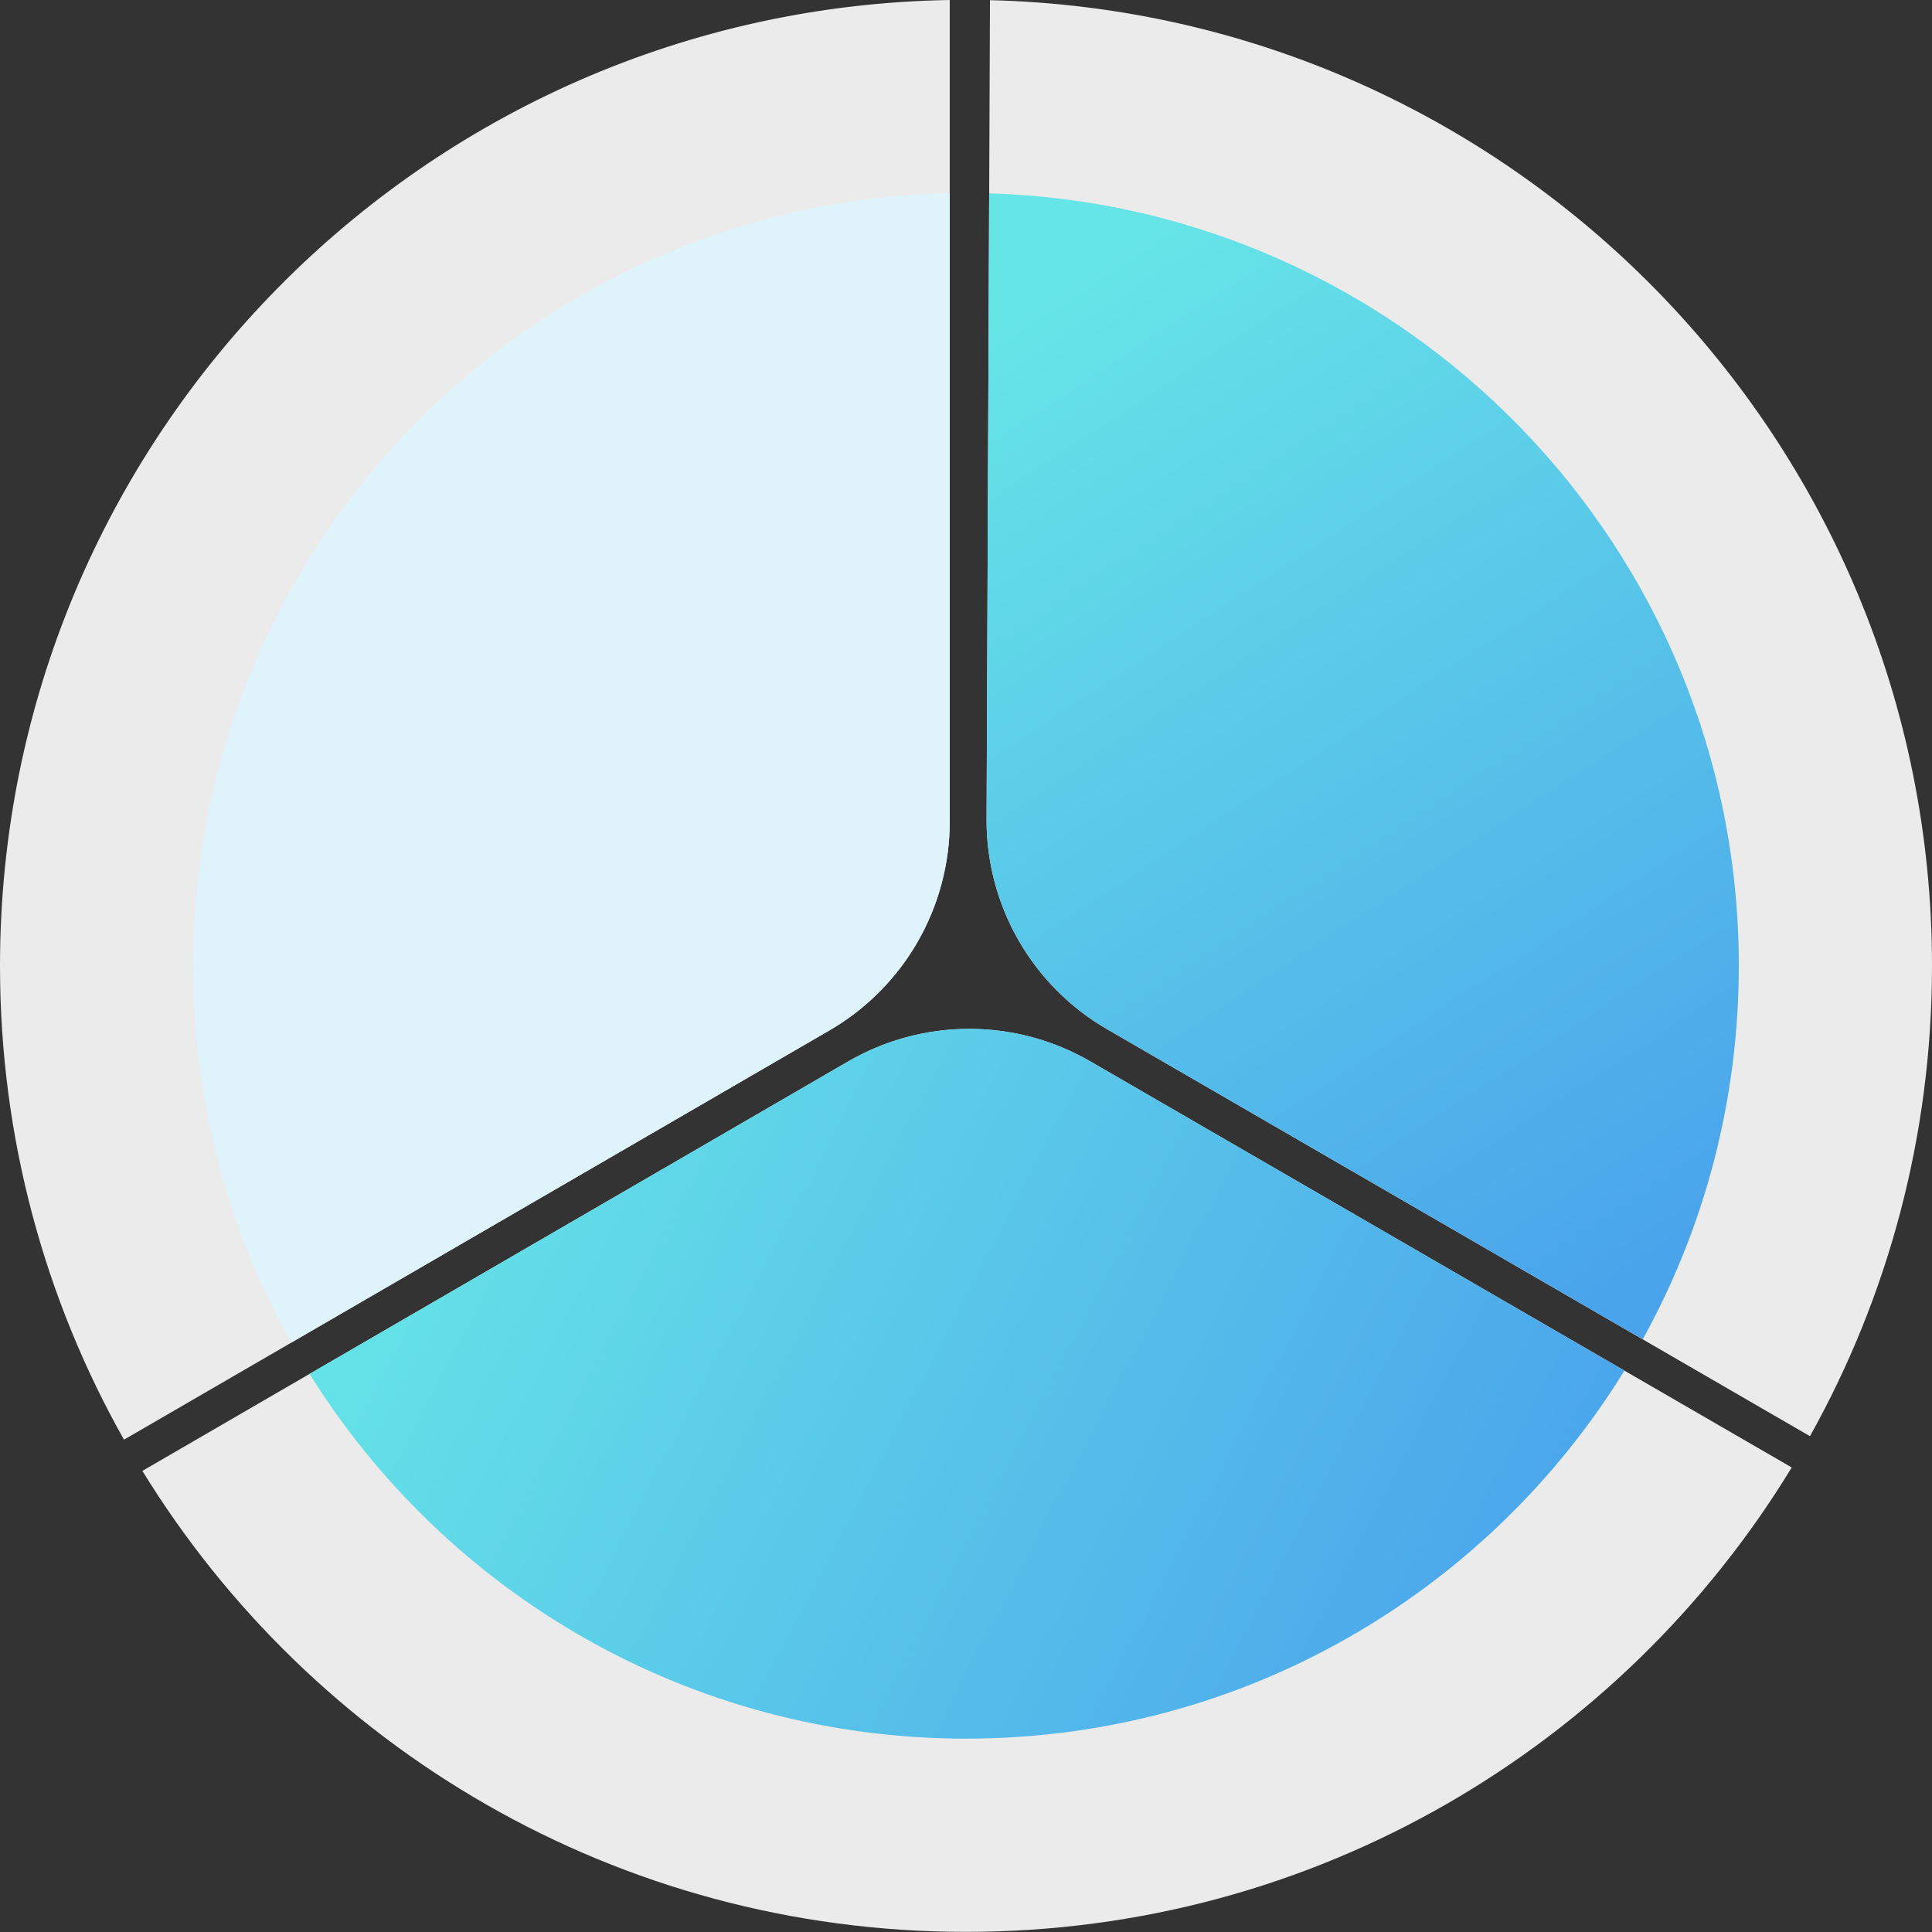
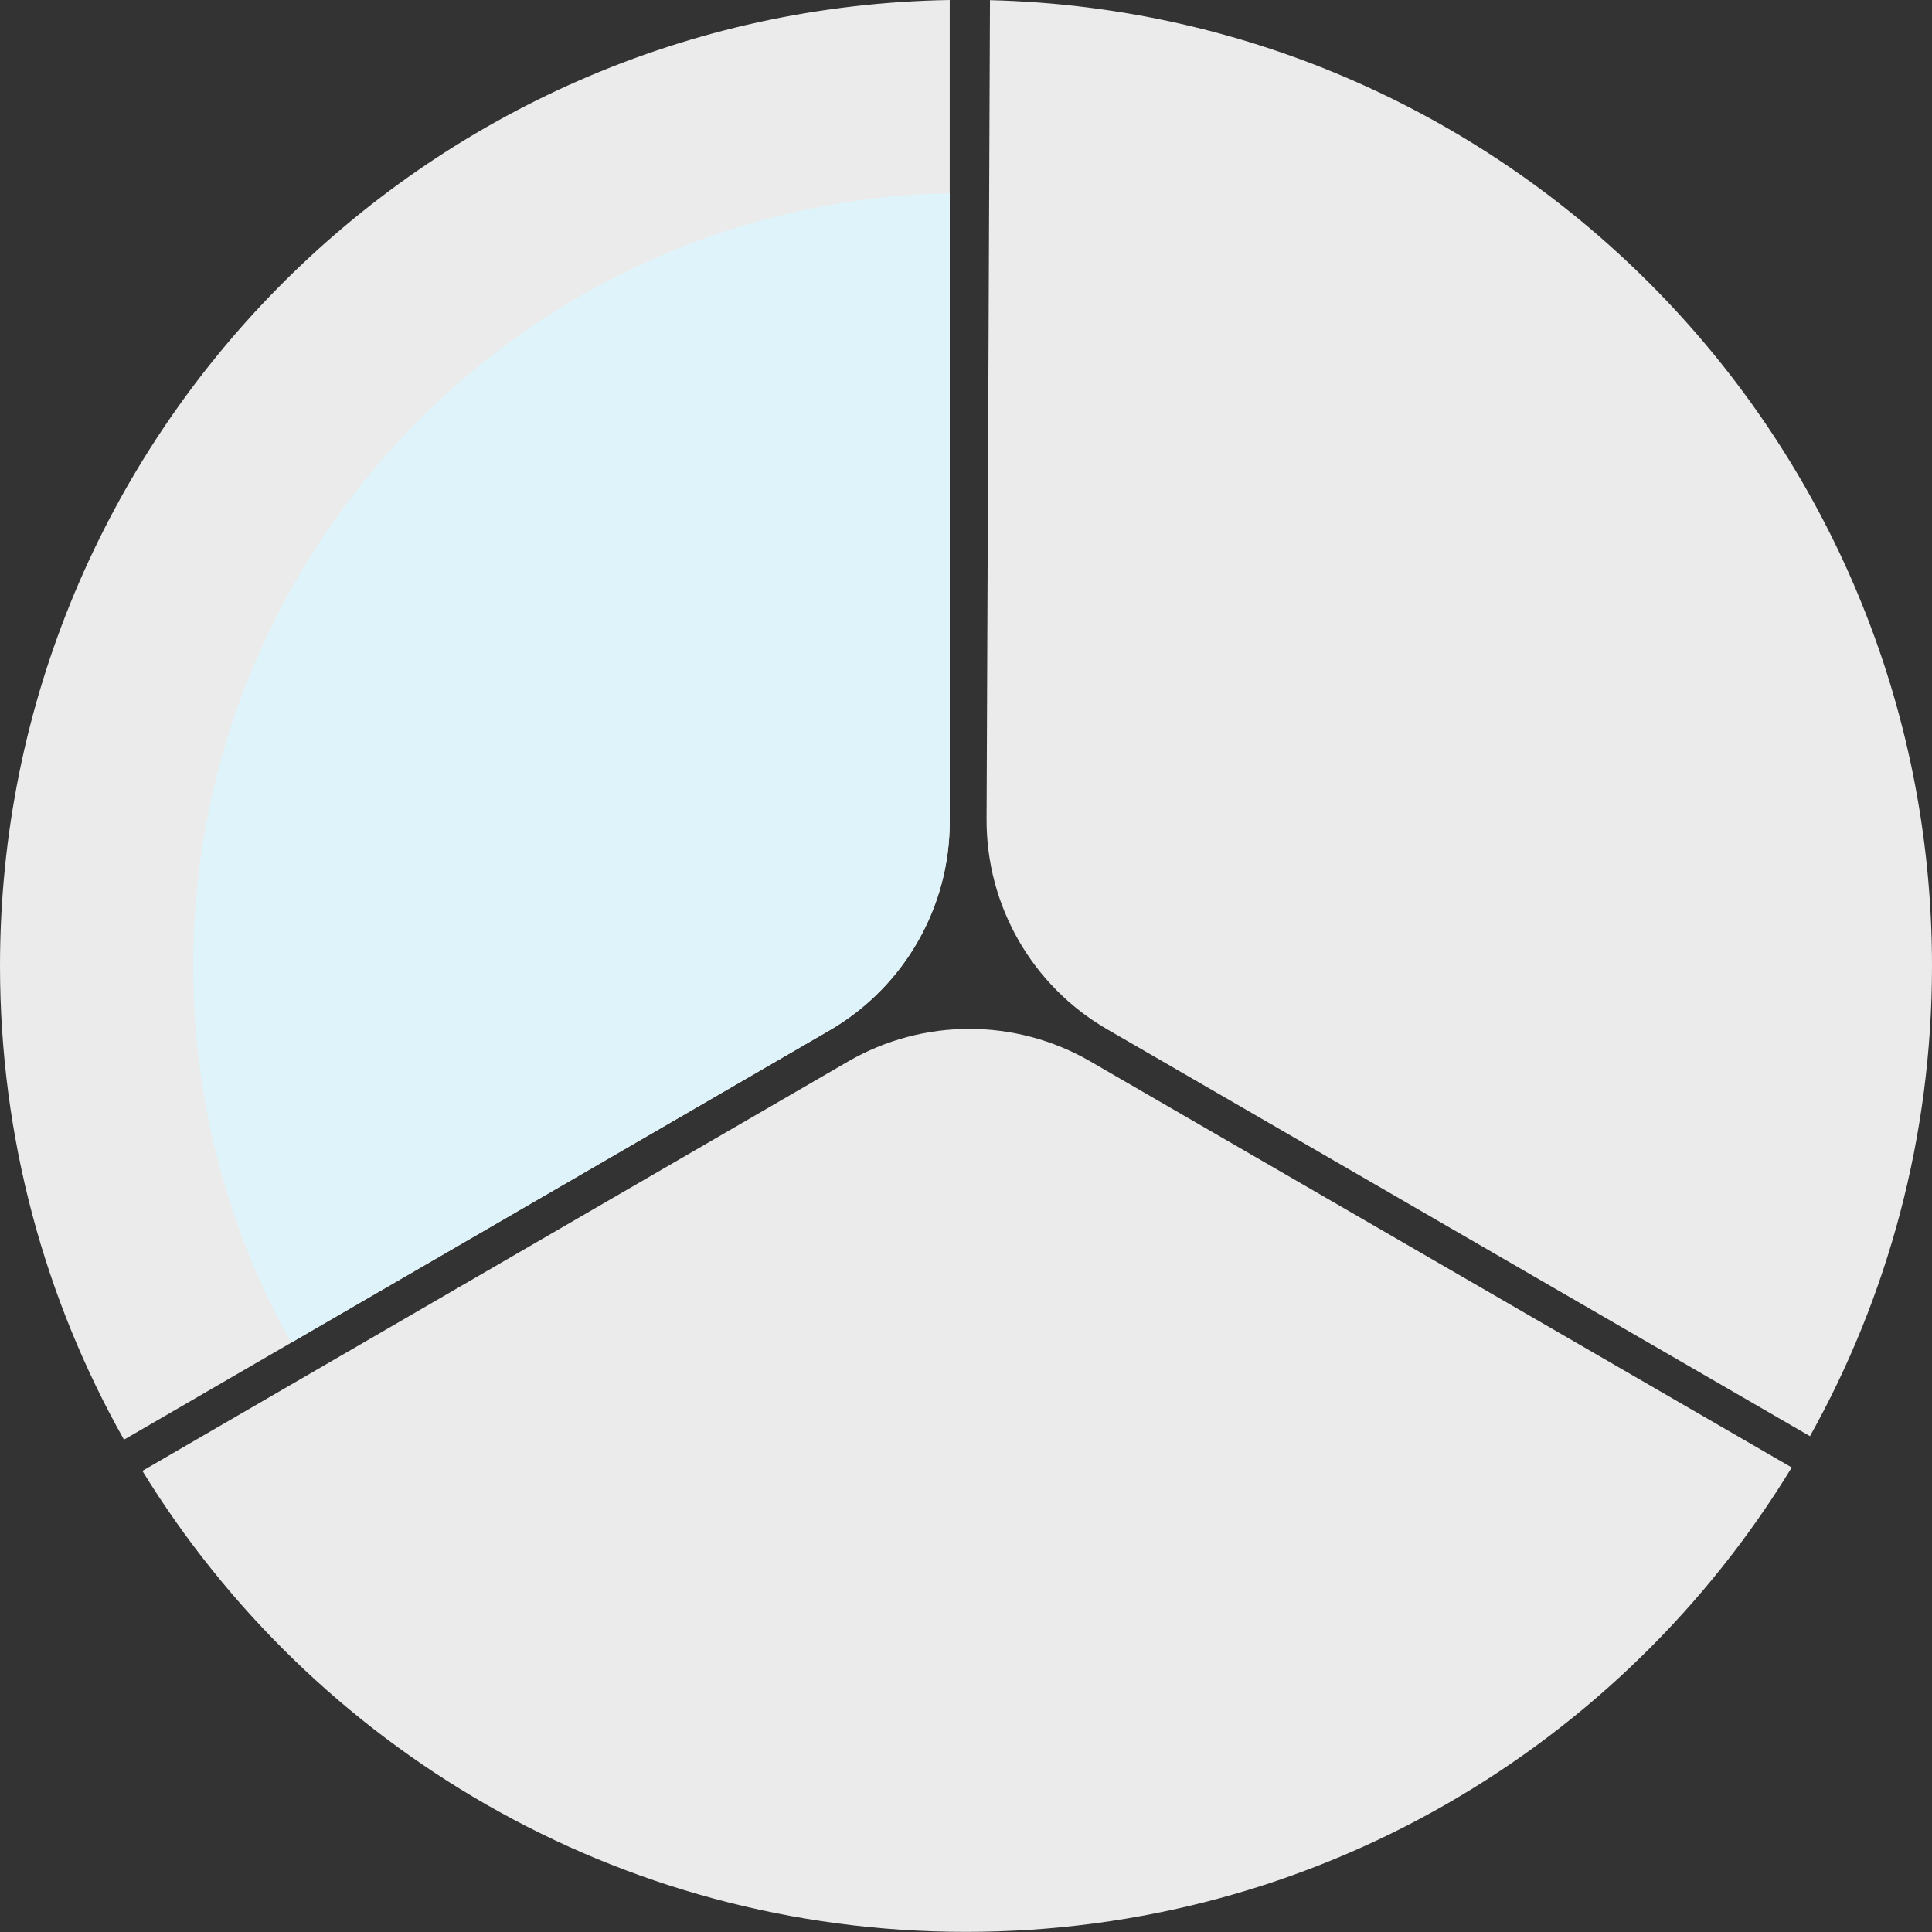
<svg xmlns="http://www.w3.org/2000/svg" width="160px" height="160px" viewBox="0 0 160 160" version="1.1">
  <rect x="0" y="0" width="160" height="160" fill="#333333" stroke="none" />
  <title>59041E07-C652-49B6-A1B3-082F65751DC3</title>
  <defs>
    <linearGradient x1="100%" y1="64.57%" x2="0%" y2="35.43%" id="linearGradient-1">
      <stop stop-color="#4AA4EB" offset="0%" />
      <stop stop-color="#66E5E7" offset="100%" />
    </linearGradient>
    <linearGradient x1="71.545%" y1="100%" x2="28.455%" y2="0%" id="linearGradient-2">
      <stop stop-color="#4AA4EB" offset="0%" />
      <stop stop-color="#66E5E7" offset="100%" />
    </linearGradient>
  </defs>
  <g id="Page-1" stroke="none" stroke-width="1" fill="none" fill-rule="evenodd">
    <g id="Pagina-principala" transform="translate(-1150, -373)">
      <g id="info_2" transform="translate(1150, 373)">
        <path d="M70.236,87.907 C76.437,84.31 84.089,84.307 90.293,87.898 L90.293,87.898 L148.383,121.53 C134.345,144.589 108.971,159.989 80,159.989 C51.148,159.989 25.864,144.716 11.791,121.813 Z M78.652,-4.35589065e-13 L78.653,68.036 C78.653,75.166 74.857,81.757 68.689,85.336 L68.689,85.336 L10.268,119.229 C3.73,107.635 0,94.248 0,79.989 C0,36.256 35.091,0.72 78.652,-4.35589065e-13 Z M81.986,0.013 C125.251,1.067 160,36.47 160,79.989 C160,94.129 156.331,107.412 149.894,118.939 L91.683,85.236 C85.481,81.646 81.674,75.011 81.704,67.845 L81.704,67.845 Z" id="Combined-Shape-Copy-10" fill-opacity="0.9" fill="#FFFFFF" />
        <g id="Group-11-Copy-4" transform="translate(16, 16)">
-           <path d="M54.236,71.904 C60.318,68.376 67.795,68.305 73.934,71.692 L74.293,71.896 L118.53,97.507 C107.264,115.795 87.056,127.986 64,127.986 C41.058,127.986 20.936,115.915 9.638,97.778 L54.236,71.904 Z" id="Path" fill="url(#linearGradient-1)" />
          <path d="M62.653,0 L62.653,52.033 C62.653,59.034 58.993,65.515 53.023,69.135 L52.689,69.333 L8.111,95.194 C2.945,85.962 0,75.318 0,63.986 C0,29.09 27.928,0.717 62.653,0 Z" id="Path" fill="#DFF4FA" />
-           <path d="M65.919,0.014 C100.377,1.029 128,29.282 128,63.986 C128,75.204 125.114,85.749 120.043,94.917 L75.683,69.234 C69.594,65.708 65.813,59.249 65.706,52.232 L65.704,51.842 L65.919,0.014 Z" id="Path" fill="url(#linearGradient-2)" />
        </g>
      </g>
    </g>
  </g>
</svg>